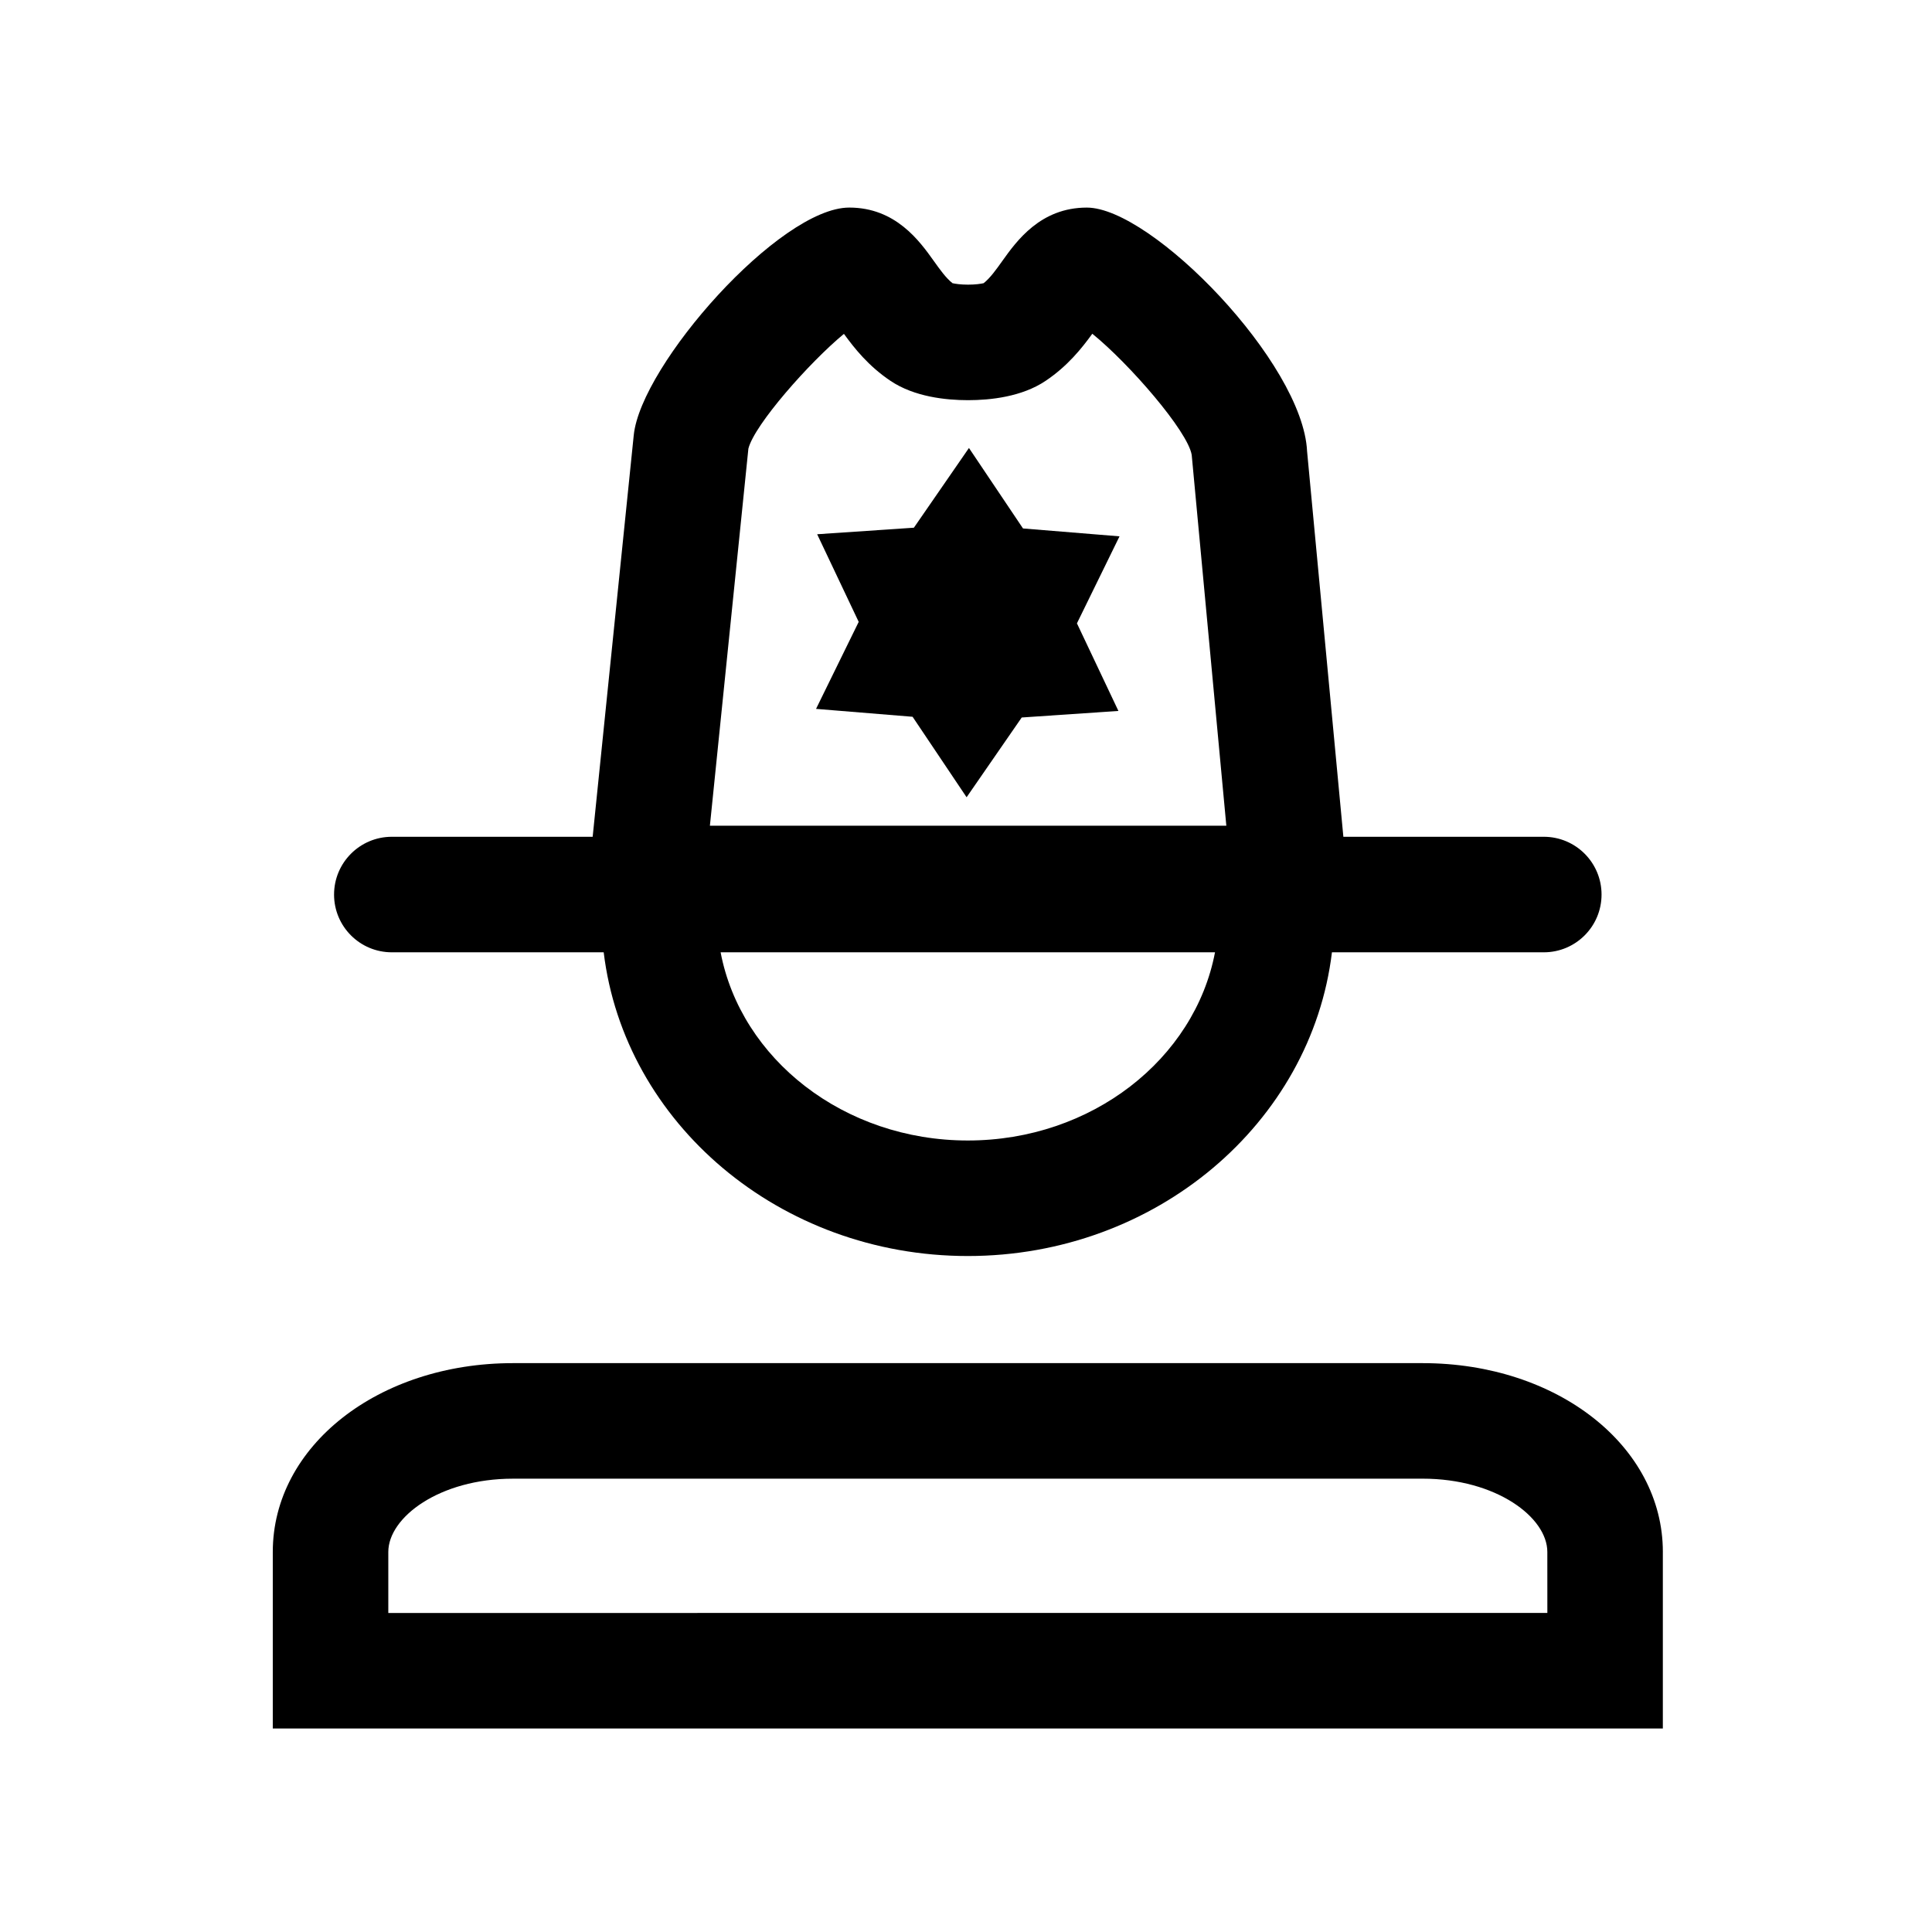
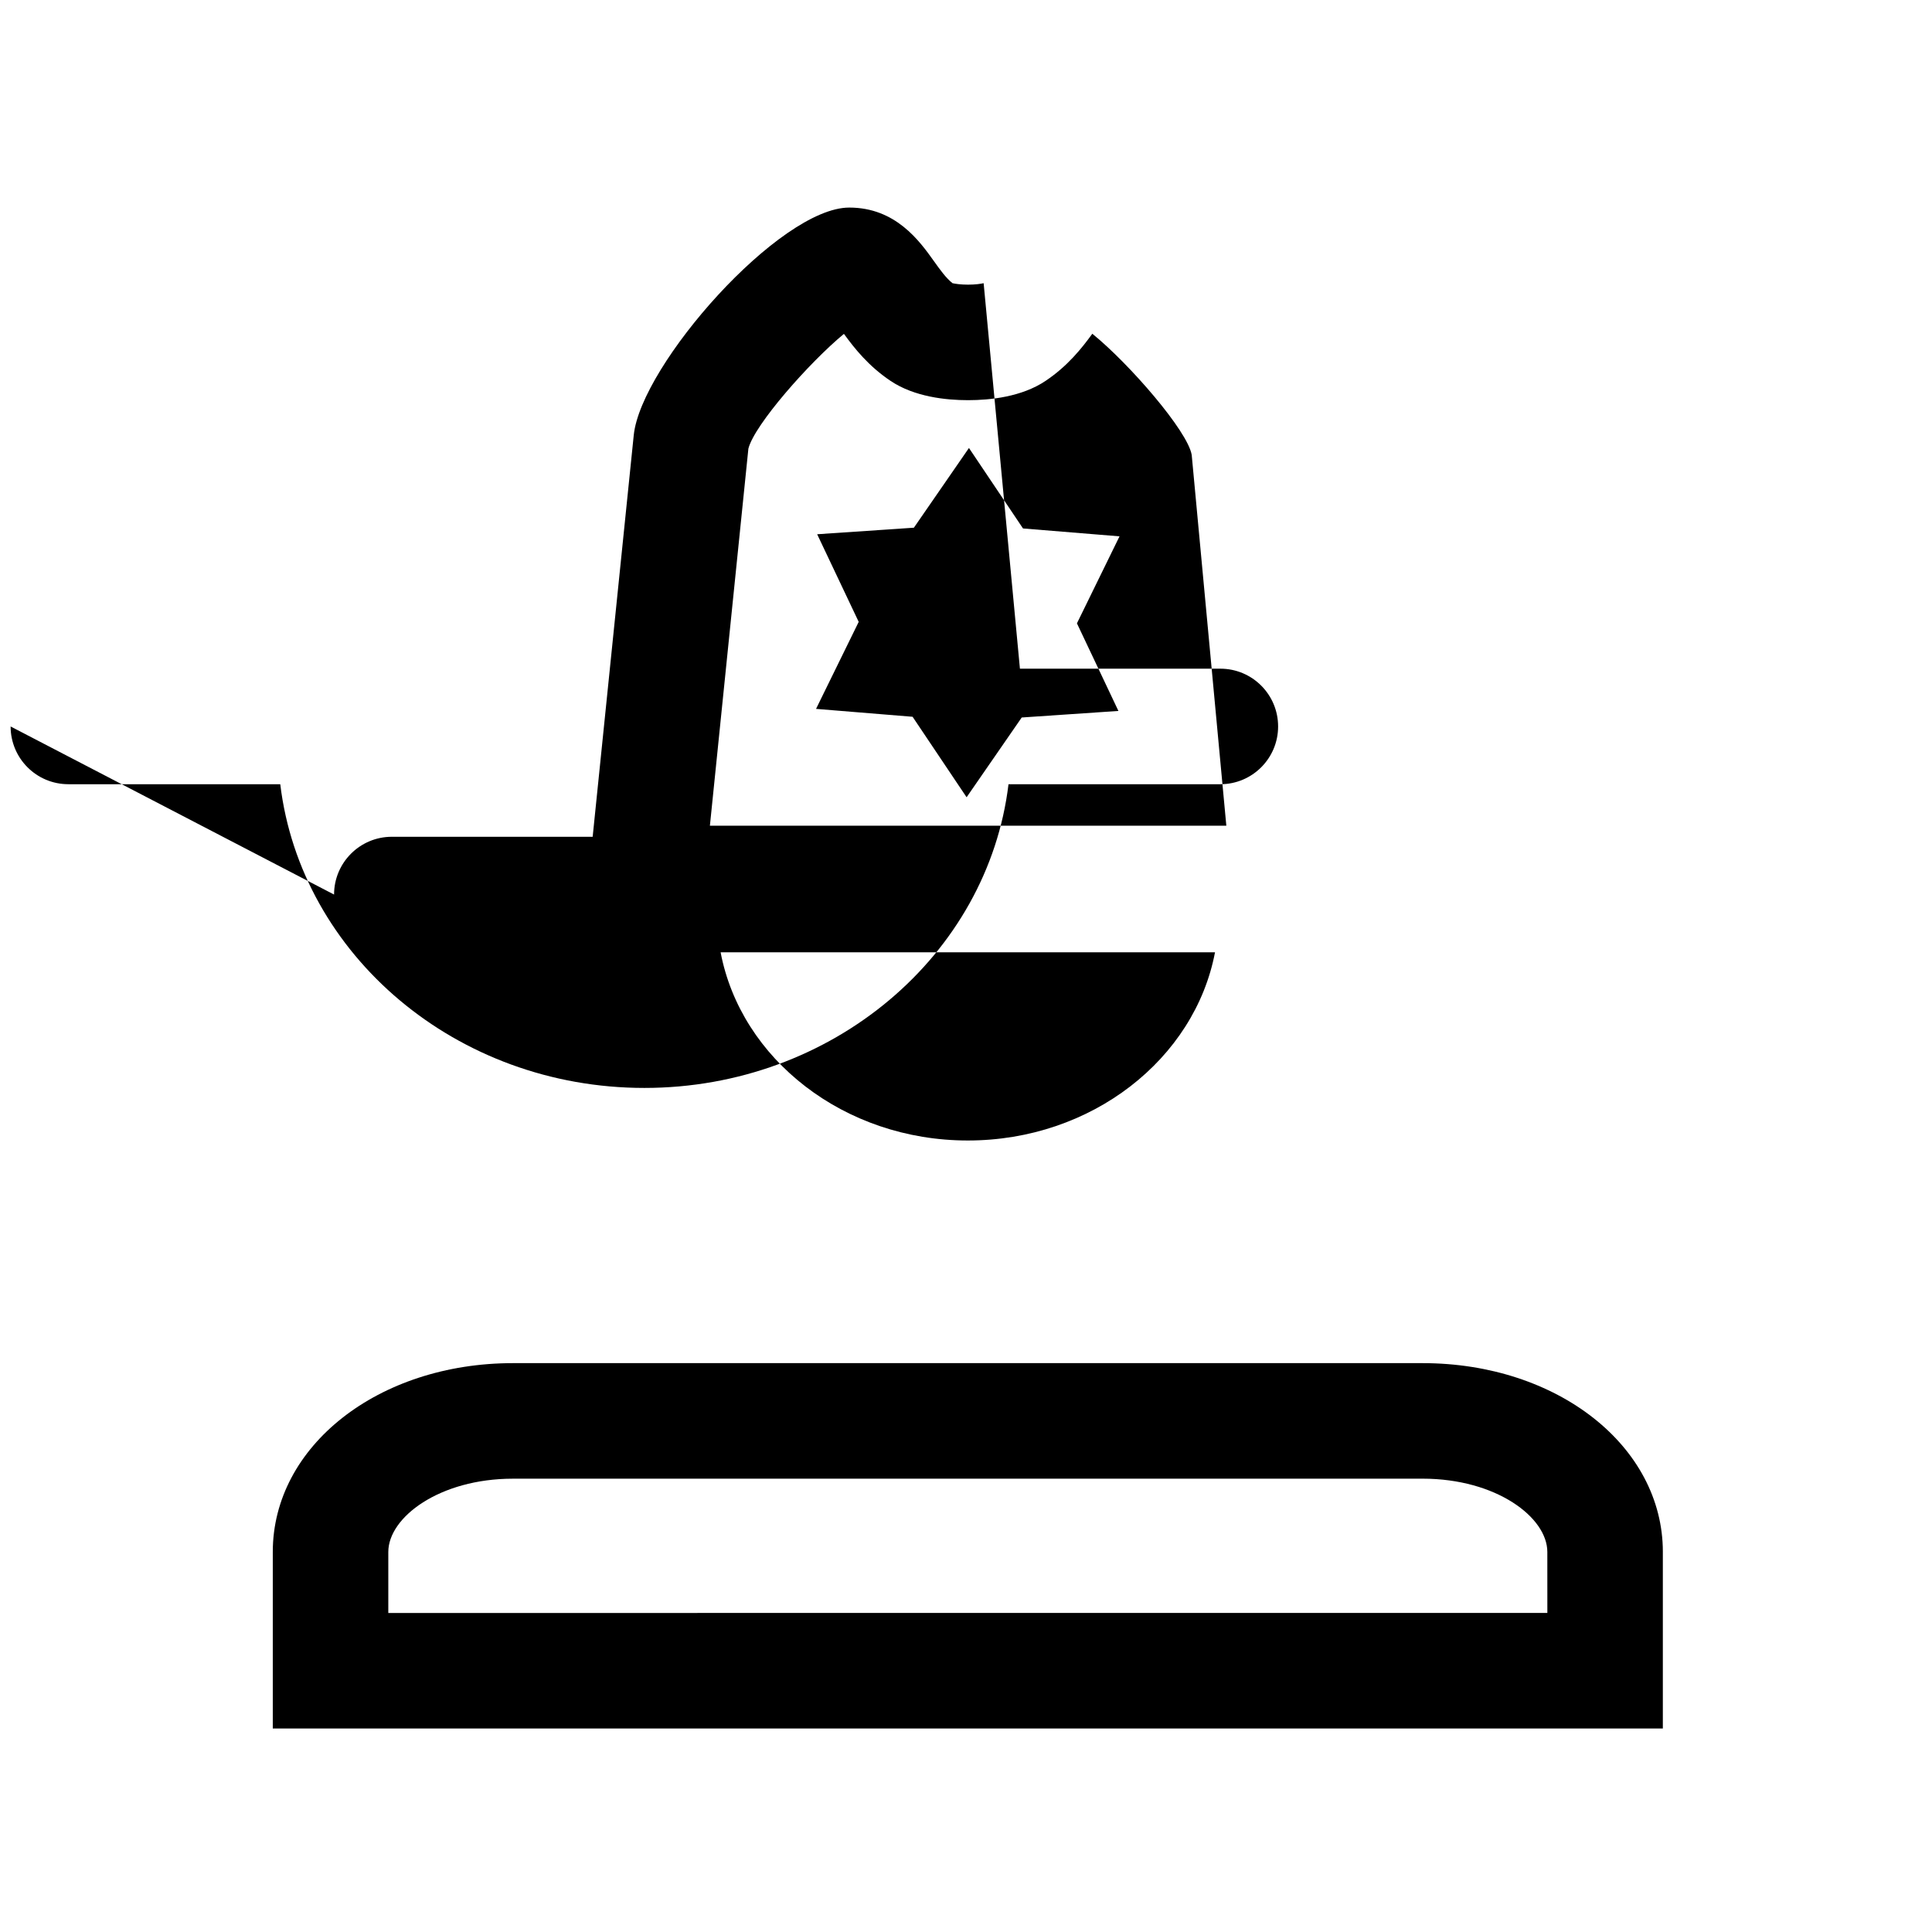
<svg xmlns="http://www.w3.org/2000/svg" fill="#000000" width="800px" height="800px" version="1.1" viewBox="144 144 512 512">
-   <path d="m360.26 331.86 11.305-23.059-11.008-23.219 25.633-1.734 14.594-21.129 14.324 21.328 25.578 2.09-11.285 23.055 10.992 23.215-25.625 1.738-14.609 21.137-14.312-21.328zm-127.73 49.207c0-8.453 6.852-15.312 15.305-15.312h53.227l10.887-106.43c1.918-18.688 38.676-60.316 57.113-60.316 12.297 0 18.637 8.867 22.418 14.168 1.707 2.387 3.203 4.484 4.941 5.871 0.715 0.16 2.137 0.387 4.121 0.387s3.422-0.227 4.133-0.387c1.742-1.391 3.238-3.488 4.941-5.875 3.785-5.297 10.113-14.16 22.406-14.16 17.211 0 57.281 41.18 58.367 64.582l9.617 102.16h53.117c8.453 0 15.305 6.852 15.305 15.312 0 8.453-6.852 15.305-15.305 15.305h-56.145c-5.453 45.219-46.621 80.488-96.496 80.488-49.871 0-91.043-35.273-96.496-80.488h-56.148c-8.457 0.004-15.309-6.852-15.309-15.301zm233.46 15.305h-131.02c5.379 28.27 32.676 49.871 65.512 49.871 32.832 0.004 60.125-21.602 65.508-49.871zm-133.86-33.551h136.86l-9.176-98.262c-1.039-6.293-16.516-24.152-26.34-32.113-2.777 3.82-6.531 8.57-12.398 12.5-6.289 4.219-14.629 5.106-20.531 5.106-5.898 0-14.246-0.887-20.535-5.109-5.844-3.914-9.586-8.652-12.359-12.465-9.145 7.559-23.73 24.078-25.32 30.414zm252.54 192.46v46.785h-368.38v-46.785c0-28.051 27.957-50.035 63.652-50.035h241.08c35.695 0.008 63.652 21.984 63.652 50.035zm-30.613 0c0-9.184-13.566-19.418-33.043-19.418l-241.07 0.004c-19.469 0-33.039 10.23-33.039 19.418v16.168l307.16-0.004z" />
+   <path d="m360.26 331.86 11.305-23.059-11.008-23.219 25.633-1.734 14.594-21.129 14.324 21.328 25.578 2.09-11.285 23.055 10.992 23.215-25.625 1.738-14.609 21.137-14.312-21.328zm-127.73 49.207c0-8.453 6.852-15.312 15.305-15.312h53.227l10.887-106.43c1.918-18.688 38.676-60.316 57.113-60.316 12.297 0 18.637 8.867 22.418 14.168 1.707 2.387 3.203 4.484 4.941 5.871 0.715 0.16 2.137 0.387 4.121 0.387s3.422-0.227 4.133-0.387l9.617 102.16h53.117c8.453 0 15.305 6.852 15.305 15.312 0 8.453-6.852 15.305-15.305 15.305h-56.145c-5.453 45.219-46.621 80.488-96.496 80.488-49.871 0-91.043-35.273-96.496-80.488h-56.148c-8.457 0.004-15.309-6.852-15.309-15.301zm233.46 15.305h-131.02c5.379 28.27 32.676 49.871 65.512 49.871 32.832 0.004 60.125-21.602 65.508-49.871zm-133.86-33.551h136.86l-9.176-98.262c-1.039-6.293-16.516-24.152-26.34-32.113-2.777 3.82-6.531 8.57-12.398 12.5-6.289 4.219-14.629 5.106-20.531 5.106-5.898 0-14.246-0.887-20.535-5.109-5.844-3.914-9.586-8.652-12.359-12.465-9.145 7.559-23.73 24.078-25.32 30.414zm252.54 192.46v46.785h-368.38v-46.785c0-28.051 27.957-50.035 63.652-50.035h241.08c35.695 0.008 63.652 21.984 63.652 50.035zm-30.613 0c0-9.184-13.566-19.418-33.043-19.418l-241.07 0.004c-19.469 0-33.039 10.23-33.039 19.418v16.168l307.16-0.004z" />
</svg>